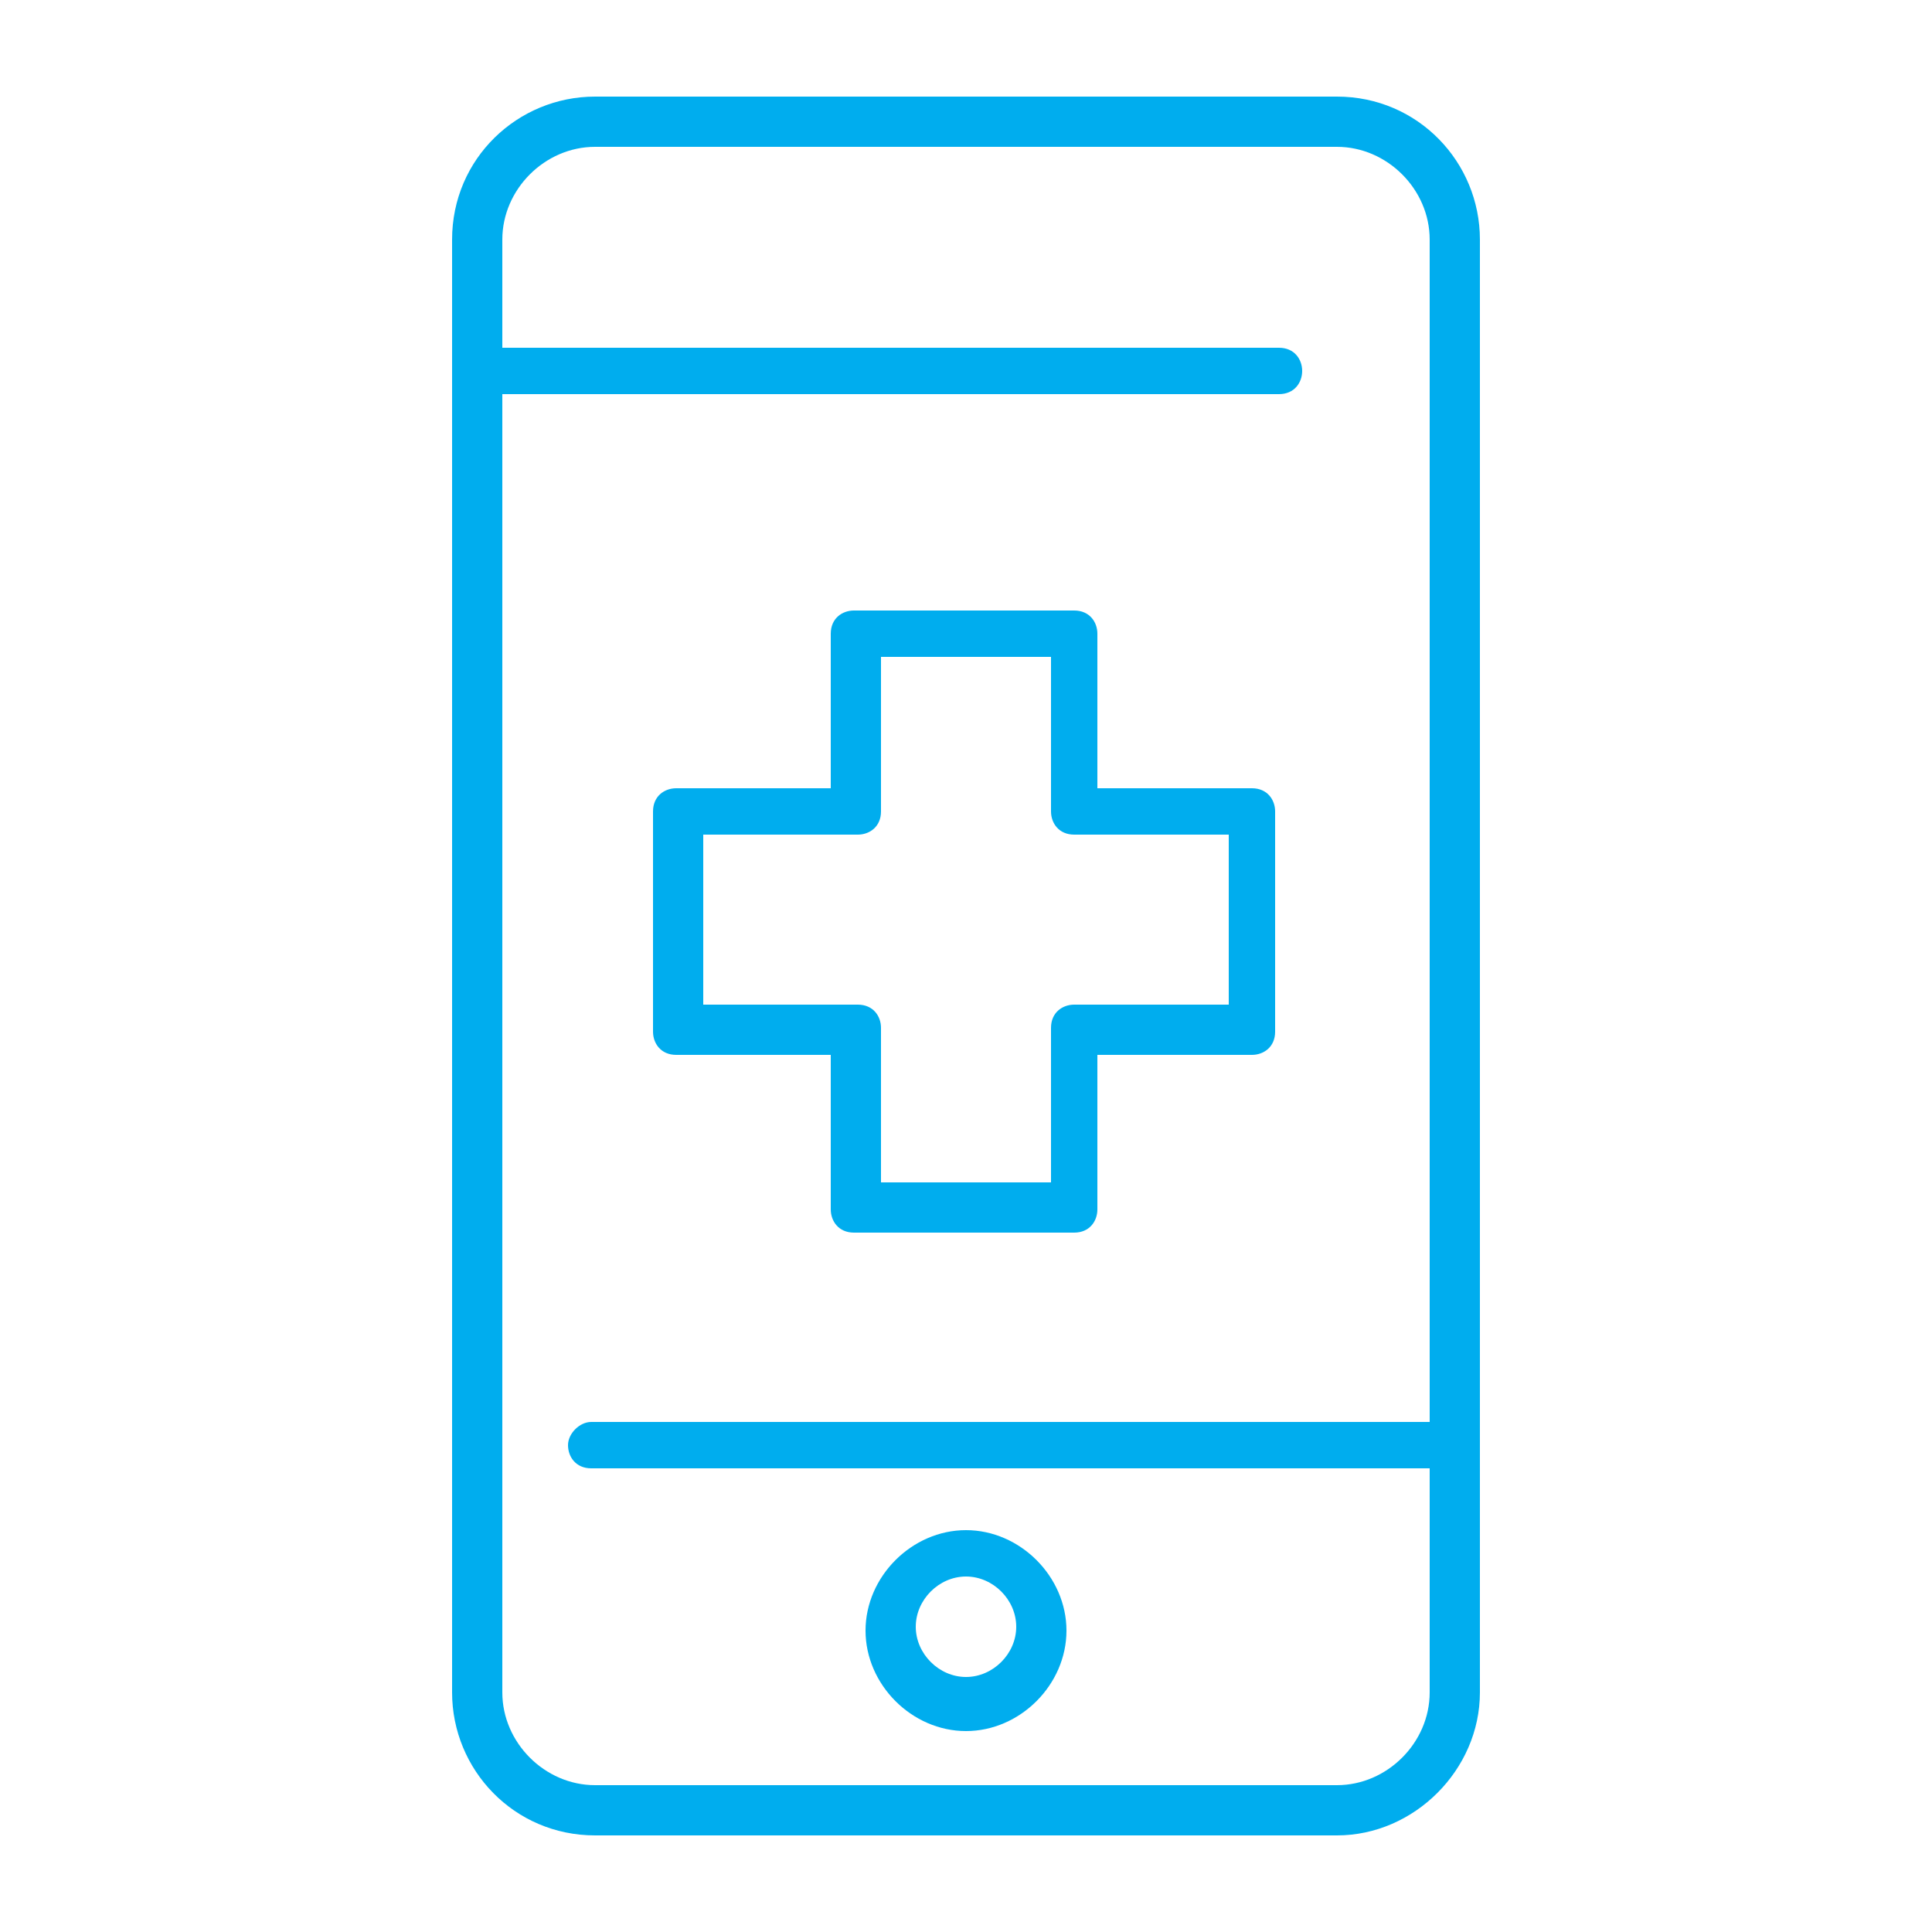
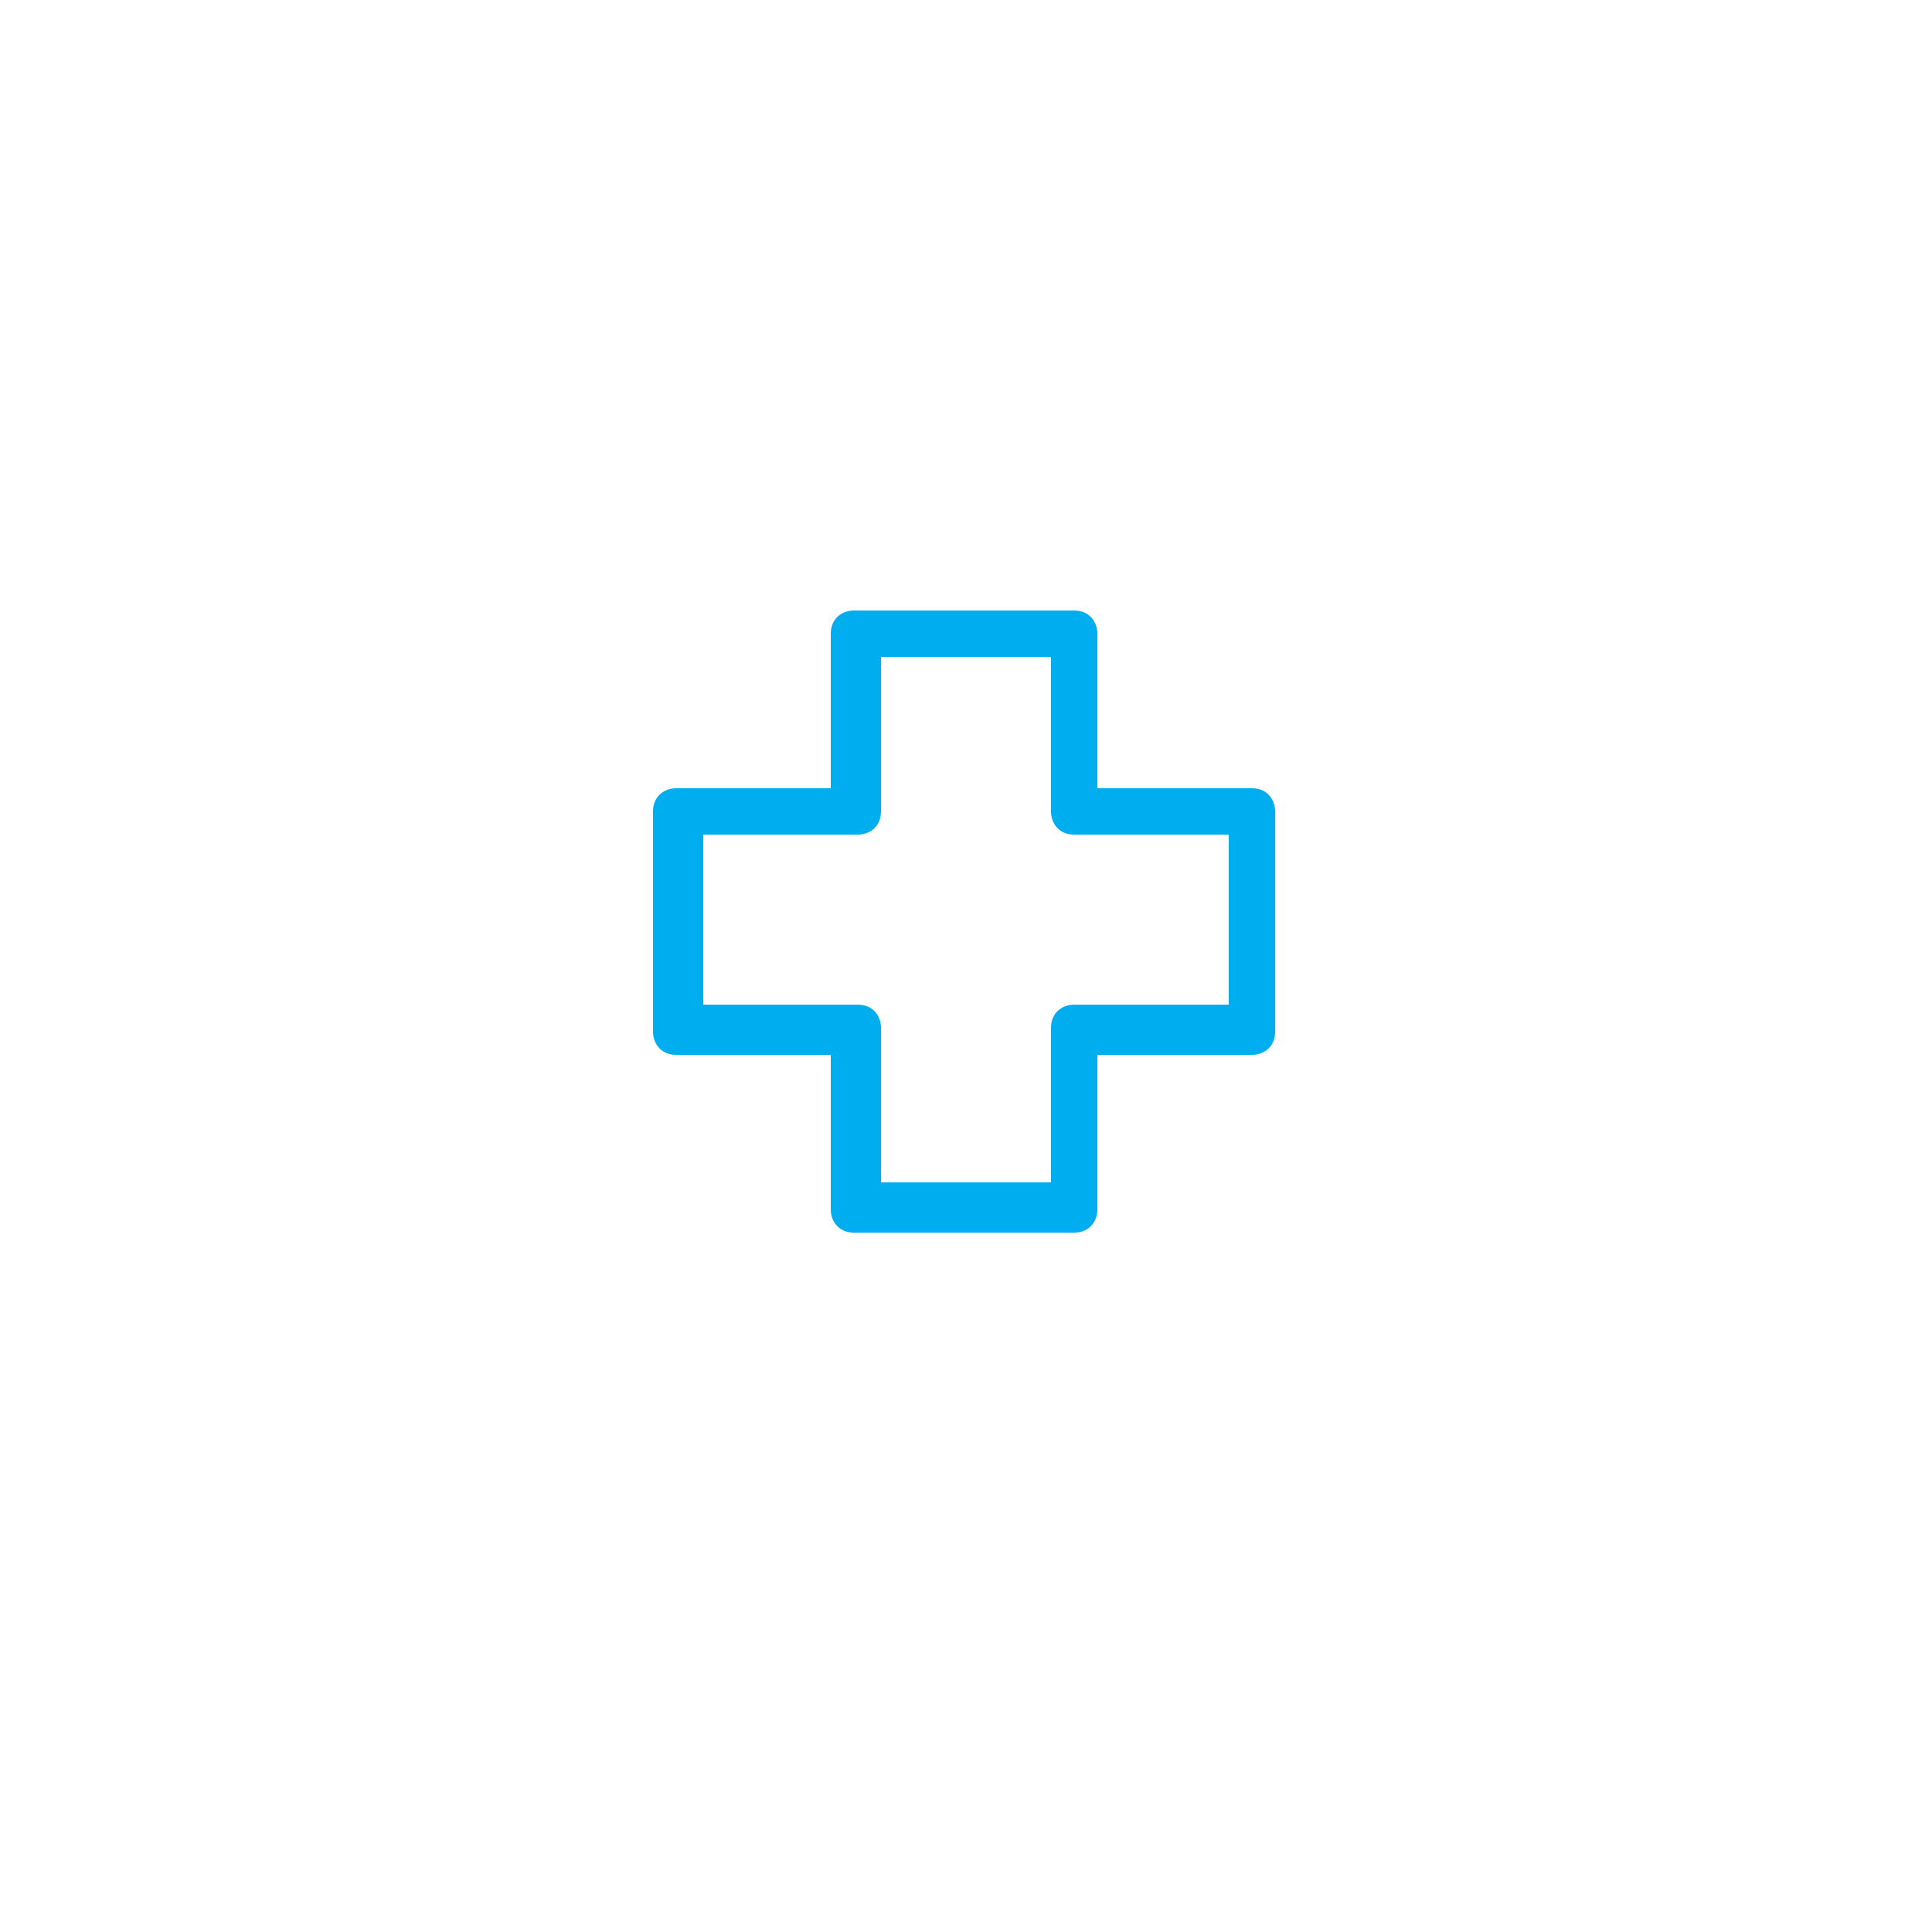
<svg xmlns="http://www.w3.org/2000/svg" id="Layer_1" data-name="Layer 1" version="1.1" viewBox="0 0 50 50">
  <defs>
    <style>
      .cls-1 {
        fill: #00adee;
        stroke-width: 0px;
      }
    </style>
  </defs>
  <g>
-     <path class="cls-1" d="M34.6,47.5H15.4c-2.1,0-3.7-1.7-3.7-3.7V6.2c0-2.1,1.7-3.7,3.7-3.7h19.2c2.1,0,3.7,1.7,3.7,3.7v37.6c0,2-1.7,3.7-3.7,3.7ZM15.4,3.8c-1.3,0-2.4,1.1-2.4,2.4v37.6c0,1.3,1.1,2.4,2.4,2.4h19.2c1.3,0,2.4-1.1,2.4-2.4V6.2c0-1.3-1.1-2.4-2.4-2.4,0,0-19.2,0-19.2,0Z" />
-     <path class="cls-1" d="M37.7,38H15.3c-.4,0-.6-.3-.6-.6s.3-.6.6-.6h22.4c.4,0,.6.3.6.6s-.3.6-.6.6Z" />
-     <path class="cls-1" d="M33.1,10.2H12.3c-.4,0-.6-.3-.6-.6s.3-.6.6-.6h20.8c.4,0,.6.3.6.6,0,.3-.2.6-.6.6Z" />
-     <path class="cls-1" d="M25,44.8c-1.4,0-2.6-1.2-2.6-2.6s1.2-2.6,2.6-2.6,2.6,1.2,2.6,2.6-1.2,2.6-2.6,2.6ZM25,40.8c-.7,0-1.3.6-1.3,1.3s.6,1.3,1.3,1.3,1.3-.6,1.3-1.3-.6-1.3-1.3-1.3Z" />
-   </g>
+     </g>
  <path class="cls-1" d="M27.8,31.9h-5.7c-.4,0-.6-.3-.6-.6v-4h-4c-.4,0-.6-.3-.6-.6v-5.7c0-.4.3-.6.6-.6h4v-4c0-.4.3-.6.6-.6h5.7c.4,0,.6.3.6.6v4h4c.4,0,.6.3.6.6v5.7c0,.4-.3.6-.6.6h-4v4c0,.3-.2.6-.6.6ZM22.8,30.6h4.4v-4c0-.4.3-.6.6-.6h4v-4.4h-4c-.4,0-.6-.3-.6-.6v-4h-4.4v4c0,.4-.3.6-.6.6h-4v4.4h4c.4,0,.6.3.6.6v4Z" />
</svg>